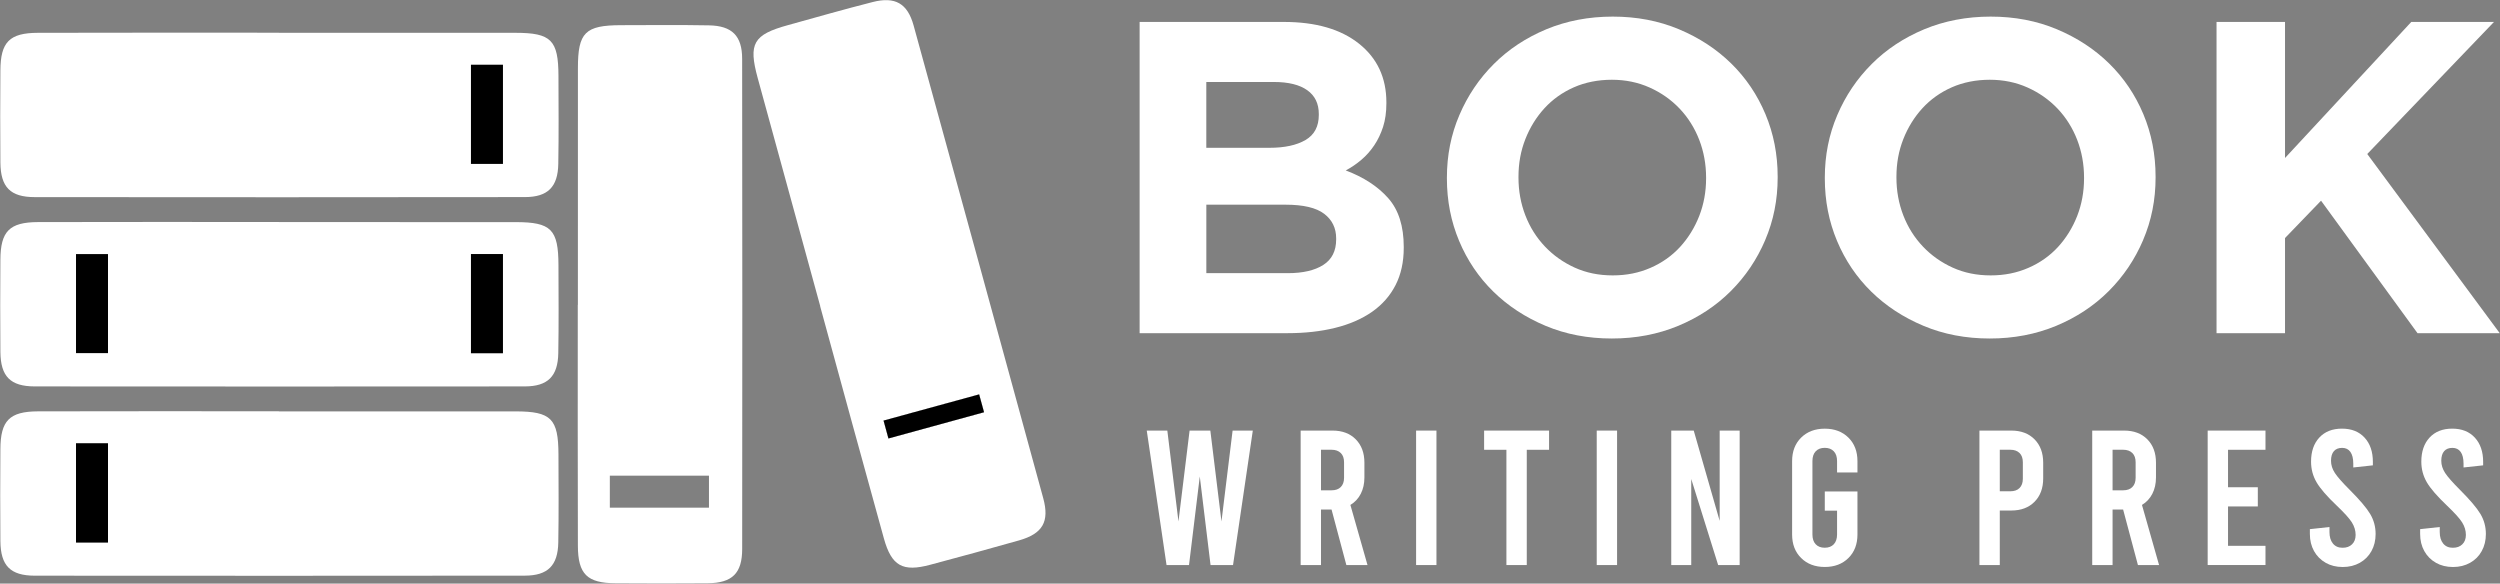
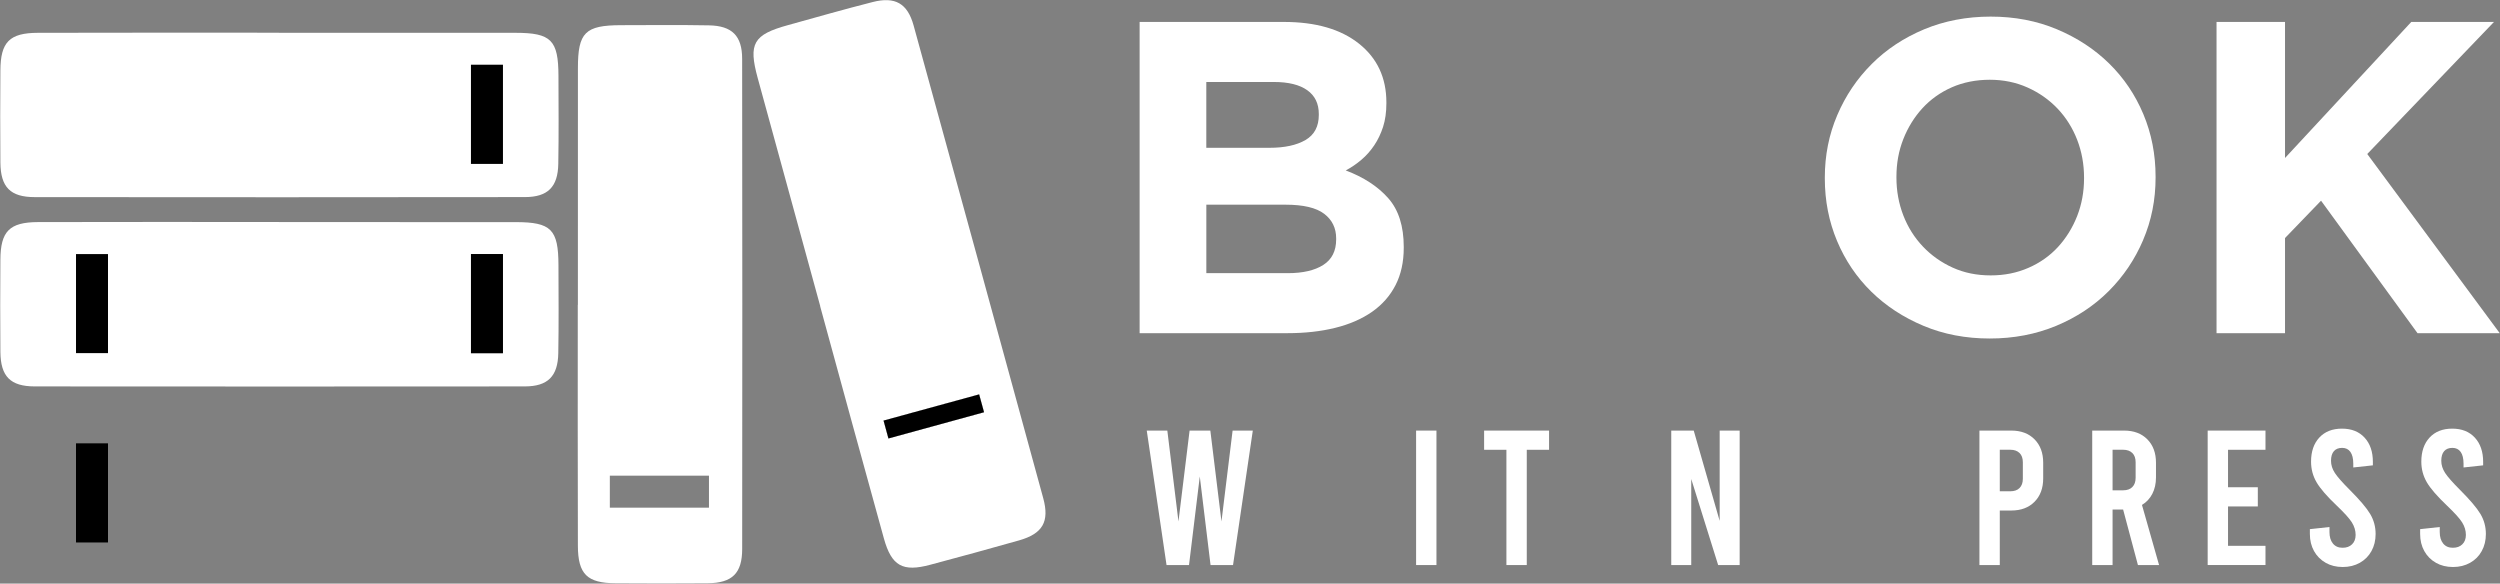
<svg xmlns="http://www.w3.org/2000/svg" width="694" height="162" viewBox="0 0 694 162" fill="none">
  <rect x="0" y="0" width="694" height="162" fill="#808080" stroke="none" />
  <path d="M387.4 79.16C385.88 82.12 383.7 84.59 380.87 86.57C378.03 88.54 374.63 90.03 370.64 91.01C366.66 92 362.24 92.49 357.39 92.49H316.36V6.09H356.4C365.27 6.09 372.23 8.11 377.28 12.14C382.33 16.17 384.86 21.6 384.86 28.43V28.68C384.86 31.15 384.55 33.33 383.94 35.22C383.33 37.11 382.51 38.82 381.49 40.34C380.47 41.86 379.28 43.2 377.93 44.35C376.58 45.5 375.13 46.49 373.58 47.31C378.57 49.2 382.51 51.77 385.38 55.02C388.25 58.27 389.68 62.78 389.68 68.54V68.79C389.68 72.74 388.92 76.2 387.4 79.16ZM366.1 31.64C366.1 28.76 365.03 26.56 362.89 25.04C360.75 23.52 357.66 22.76 353.63 22.76H334.87V41.03H352.4C356.6 41.03 359.93 40.31 362.4 38.87C364.87 37.43 366.1 35.11 366.1 31.9V31.65V31.64ZM370.92 66.2C370.92 63.32 369.81 61.04 367.59 59.35C365.37 57.66 361.79 56.82 356.85 56.82H334.88V75.83H357.47C361.67 75.83 364.96 75.07 367.34 73.55C369.73 72.03 370.92 69.66 370.92 66.45V66.2Z" fill="white" />
-   <path d="M490.03 66.63C487.73 72.02 484.54 76.75 480.46 80.82C476.39 84.89 471.53 88.1 465.89 90.45C460.25 92.79 454.1 93.97 447.44 93.97C440.78 93.97 434.64 92.8 429.05 90.45C423.45 88.1 418.62 84.94 414.55 80.95C410.48 76.96 407.31 72.27 405.05 66.88C402.79 61.49 401.66 55.71 401.66 49.54V49.29C401.66 43.12 402.81 37.34 405.12 31.95C407.42 26.56 410.61 21.83 414.69 17.76C418.76 13.69 423.62 10.48 429.25 8.13C434.89 5.79 441.04 4.61 447.7 4.61C454.36 4.61 460.49 5.78 466.09 8.13C471.69 10.48 476.52 13.64 480.59 17.63C484.66 21.62 487.83 26.31 490.09 31.7C492.35 37.09 493.48 42.87 493.48 49.04V49.29C493.48 55.46 492.33 61.24 490.02 66.63H490.03ZM473.61 49.29C473.61 45.59 472.97 42.09 471.7 38.8C470.42 35.51 468.61 32.63 466.27 30.16C463.92 27.69 461.15 25.74 457.94 24.3C454.73 22.86 451.23 22.14 447.45 22.14C443.67 22.14 440.06 22.84 436.9 24.24C433.73 25.64 431.02 27.57 428.75 30.04C426.49 32.51 424.72 35.37 423.44 38.62C422.16 41.87 421.53 45.35 421.53 49.05V49.3C421.53 53 422.17 56.5 423.44 59.79C424.71 63.08 426.53 65.96 428.87 68.43C431.22 70.9 433.97 72.85 437.14 74.29C440.31 75.73 443.82 76.45 447.69 76.45C451.56 76.45 454.97 75.75 458.18 74.35C461.39 72.95 464.12 71.02 466.39 68.55C468.65 66.08 470.42 63.22 471.7 59.97C472.97 56.72 473.61 53.24 473.61 49.54V49.29Z" fill="white" />
  <path d="M594.94 66.63C592.64 72.02 589.45 76.75 585.37 80.82C581.3 84.89 576.44 88.1 570.8 90.45C565.16 92.79 559.01 93.97 552.35 93.97C545.69 93.97 539.55 92.8 533.96 90.45C528.36 88.1 523.53 84.94 519.46 80.95C515.39 76.96 512.22 72.27 509.96 66.88C507.7 61.49 506.57 55.71 506.57 49.54V49.29C506.57 43.12 507.72 37.34 510.03 31.95C512.33 26.56 515.52 21.83 519.6 17.76C523.67 13.69 528.53 10.48 534.16 8.13C539.8 5.79 545.95 4.61 552.61 4.61C559.27 4.61 565.4 5.78 571 8.13C576.6 10.48 581.43 13.64 585.5 17.63C589.57 21.62 592.74 26.31 595 31.7C597.26 37.09 598.39 42.87 598.39 49.04V49.29C598.39 55.46 597.24 61.24 594.93 66.63H594.94ZM578.53 49.29C578.53 45.59 577.89 42.09 576.62 38.8C575.34 35.51 573.53 32.63 571.19 30.16C568.84 27.69 566.07 25.74 562.86 24.3C559.65 22.86 556.15 22.14 552.37 22.14C548.59 22.14 544.98 22.84 541.82 24.24C538.65 25.64 535.94 27.57 533.67 30.04C531.41 32.51 529.64 35.37 528.36 38.62C527.08 41.87 526.45 45.35 526.45 49.05V49.3C526.45 53 527.09 56.5 528.36 59.79C529.63 63.08 531.45 65.96 533.79 68.43C536.13 70.9 538.89 72.85 542.06 74.29C545.23 75.73 548.74 76.45 552.61 76.45C556.48 76.45 559.89 75.75 563.1 74.35C566.31 72.95 569.04 71.02 571.31 68.55C573.57 66.08 575.34 63.22 576.62 59.97C577.89 56.72 578.53 53.24 578.53 49.54V49.29Z" fill="white" />
  <path d="M671.1 92.49L644.32 55.71L634.32 66.08V92.49H615.31V6.09H634.32V43.86L669.37 6.09H692.33L657.15 42.75L693.93 92.49H671.1Z" fill="white" />
  <path d="M347.78 119.53L342.29 156.86H336.05L333.06 132.27L330.07 156.86H323.83L318.34 119.53H324.05L327.14 144.76L330.23 119.53H335.99L339.08 144.76L342.17 119.53H347.77H347.78Z" fill="white" />
-   <path d="M373.75 156.86L369.64 141.45H366.71V156.86H361.06V119.53H369.91C372.61 119.53 374.76 120.34 376.36 121.96C377.96 123.58 378.76 125.74 378.76 128.44V132.55C378.76 134.26 378.42 135.77 377.75 137.08C377.07 138.4 376.11 139.43 374.87 140.17L379.62 156.86H373.75ZM366.71 136.11H369.64C370.74 136.11 371.6 135.81 372.2 135.2C372.8 134.6 373.11 133.74 373.11 132.64V128.32C373.11 127.22 372.81 126.36 372.2 125.76C371.59 125.16 370.74 124.85 369.64 124.85H366.71V136.1V136.11Z" fill="white" />
  <path d="M393.11 119.53H398.76V156.86H393.11V119.53Z" fill="white" />
  <path d="M411.99 119.53H430.02V124.86H423.83V156.86H418.18V124.86H411.99V119.53Z" fill="white" />
-   <path d="M443.25 119.53H448.9V156.86H443.25V119.53Z" fill="white" />
  <path d="M463.94 119.53H470.18L477.38 144.6V119.53H482.93V156.86H476.96L469.49 132.97V156.86H463.94V119.53Z" fill="white" />
-   <path d="M509.97 131.15V128C509.97 126.83 509.67 125.92 509.06 125.28C508.45 124.64 507.62 124.32 506.55 124.32C505.48 124.32 504.65 124.64 504.04 125.28C503.43 125.92 503.13 126.83 503.13 128V148.37C503.13 149.54 503.43 150.45 504.04 151.09C504.64 151.73 505.48 152.05 506.55 152.05C507.62 152.05 508.45 151.73 509.06 151.09C509.66 150.45 509.97 149.54 509.97 148.37V141.76H506.56V136.43H515.63V148.38C515.63 151.08 514.79 153.26 513.12 154.91C511.45 156.56 509.26 157.39 506.56 157.39C503.86 157.39 501.67 156.56 500 154.91C498.33 153.26 497.49 151.08 497.49 148.38V128.01C497.49 125.31 498.33 123.13 500 121.48C501.67 119.83 503.86 119 506.56 119C509.26 119 511.45 119.83 513.12 121.48C514.79 123.13 515.63 125.31 515.63 128.01V131.16H509.98L509.97 131.15Z" fill="white" />
  <path d="M549.49 119.53H558.34C561.04 119.53 563.19 120.34 564.79 121.96C566.39 123.58 567.19 125.74 567.19 128.44V132.81C567.19 135.51 566.39 137.67 564.79 139.29C563.19 140.91 561.04 141.72 558.34 141.72H555.14V156.87H549.49V119.54V119.53ZM558.07 136.38C559.17 136.38 560.03 136.08 560.63 135.47C561.23 134.87 561.54 134.01 561.54 132.91V128.32C561.54 127.22 561.24 126.36 560.63 125.76C560.02 125.16 559.17 124.85 558.07 124.85H555.14V136.37H558.07V136.38Z" fill="white" />
  <path d="M593.49 156.86L589.38 141.45H586.45V156.86H580.8V119.53H589.65C592.35 119.53 594.5 120.34 596.1 121.96C597.7 123.58 598.5 125.74 598.5 128.44V132.55C598.5 134.26 598.16 135.77 597.49 137.08C596.81 138.4 595.85 139.43 594.61 140.17L599.36 156.86H593.49ZM586.45 136.11H589.38C590.48 136.11 591.34 135.81 591.94 135.2C592.54 134.6 592.85 133.74 592.85 132.64V128.32C592.85 127.22 592.55 126.36 591.94 125.76C591.33 125.16 590.48 124.85 589.38 124.85H586.45V136.1V136.11Z" fill="white" />
  <path d="M612.85 119.53H628.9V124.86H618.5V135.26H626.77V140.59H618.5V151.52H628.9V156.85H612.85V119.52V119.53Z" fill="white" />
  <path d="M645.6 156.22C644.21 155.44 643.14 154.35 642.37 152.97C641.6 151.58 641.22 150 641.22 148.22V146.89L646.66 146.3V147.69C646.66 149.04 646.98 150.11 647.62 150.89C648.26 151.67 649.15 152.06 650.29 152.06C651.43 152.06 652.27 151.74 652.93 151.1C653.59 150.46 653.92 149.59 653.92 148.49C653.92 147.28 653.57 146.13 652.88 145.02C652.19 143.92 650.81 142.39 648.75 140.43C645.98 137.8 644.08 135.61 643.07 133.87C642.06 132.13 641.55 130.23 641.55 128.16C641.55 125.35 642.31 123.12 643.84 121.47C645.37 119.82 647.47 118.99 650.13 118.99C652.79 118.99 654.89 119.83 656.42 121.5C657.95 123.17 658.71 125.41 658.71 128.22V129.18L653.27 129.77V128.7C653.27 127.28 653 126.19 652.47 125.45C651.94 124.7 651.17 124.33 650.18 124.33C649.19 124.33 648.42 124.63 647.89 125.24C647.36 125.85 647.09 126.73 647.09 127.91C647.09 129.09 647.45 130.21 648.16 131.3C648.87 132.38 650.24 133.94 652.27 135.97C655.04 138.74 656.94 140.97 657.95 142.66C658.96 144.35 659.47 146.21 659.47 148.23C659.47 150.01 659.09 151.59 658.32 152.98C657.55 154.37 656.48 155.45 655.09 156.23C653.7 157.01 652.12 157.4 650.34 157.4C648.56 157.4 646.98 157.01 645.59 156.23L645.6 156.22Z" fill="white" />
  <path d="M676.21 156.22C674.82 155.44 673.75 154.35 672.98 152.97C672.21 151.58 671.83 150 671.83 148.22V146.89L677.27 146.3V147.69C677.27 149.04 677.59 150.11 678.23 150.89C678.87 151.67 679.76 152.06 680.9 152.06C682.04 152.06 682.88 151.74 683.54 151.1C684.2 150.46 684.53 149.59 684.53 148.49C684.53 147.28 684.18 146.13 683.49 145.02C682.8 143.92 681.42 142.39 679.36 140.43C676.59 137.8 674.69 135.61 673.68 133.87C672.67 132.13 672.16 130.23 672.16 128.16C672.16 125.35 672.92 123.12 674.45 121.47C675.98 119.82 678.08 118.99 680.74 118.99C683.4 118.99 685.5 119.83 687.03 121.5C688.56 123.17 689.32 125.41 689.32 128.22V129.18L683.88 129.77V128.7C683.88 127.28 683.61 126.19 683.08 125.45C682.55 124.7 681.78 124.33 680.79 124.33C679.8 124.33 679.03 124.63 678.5 125.24C677.97 125.85 677.7 126.73 677.7 127.91C677.7 129.09 678.06 130.21 678.77 131.3C679.48 132.38 680.85 133.94 682.88 135.97C685.65 138.74 687.55 140.97 688.56 142.66C689.57 144.35 690.08 146.21 690.08 148.23C690.08 150.01 689.7 151.59 688.93 152.98C688.17 154.37 687.09 155.45 685.7 156.23C684.31 157.01 682.73 157.4 680.95 157.4C679.17 157.4 677.59 157.01 676.2 156.23L676.21 156.22Z" fill="white" />
-   <path d="M155.03 126.17C155 116.21 153.01 114.21 143.11 114.2C121.21 114.19 99.31 114.2 77.41 114.2V114.17C55.12 114.17 32.83 114.12 10.55 114.19C2.6 114.22 0.15 116.78 0.11 124.67C0.06 133.19 0.03 141.72 0.11 150.25C0.18 157.04 2.87 159.8 9.64 159.81C54.99 159.85 100.34 159.85 145.7 159.8C152.07 159.79 154.87 156.99 154.98 150.59C155.13 142.45 155.05 134.31 155.03 126.17ZM29.98 150.59H21.1V123.07H29.98V150.59Z" fill="white" />
  <path d="M29.98 123.07H21.1V150.59H29.98V123.07Z" fill="black" />
-   <path d="M130.74 70.52V98.05H139.62V70.52H130.74Z" fill="white" />
+   <path d="M130.74 70.52H139.62V70.52H130.74Z" fill="white" />
  <path d="M29.98 70.52H21.1V98.05H29.98V70.52Z" fill="black" />
  <path d="M130.74 17.98V45.5H139.62V17.98H130.74Z" fill="white" />
  <path d="M155.03 21.08C155 11.12 153.01 9.12 143.11 9.11C121.21 9.1 99.31 9.11 77.41 9.11V9.08C55.12 9.08 32.83 9.04 10.55 9.11C2.6 9.13 0.15 11.69 0.11 19.58C0.06 28.11 0.03 36.64 0.11 45.16C0.18 51.96 2.87 54.72 9.64 54.72C54.99 54.77 100.34 54.77 145.7 54.71C152.07 54.71 154.87 51.9 154.98 45.5C155.13 37.36 155.05 29.22 155.03 21.08ZM139.62 45.5H130.74V17.98H139.62V45.5Z" fill="white" />
  <path d="M155.03 73.62C155 63.66 153.01 61.66 143.11 61.66C121.21 61.65 99.31 61.65 77.41 61.65V61.63C55.12 61.63 32.83 61.58 10.55 61.65C2.6 61.68 0.15 64.23 0.11 72.12C0.06 80.65 0.03 89.18 0.11 97.71C0.18 104.5 2.87 107.26 9.64 107.27C54.99 107.31 100.34 107.31 145.7 107.27C152.07 107.26 154.87 104.46 154.98 98.05C155.13 89.92 155.05 81.77 155.03 73.63V73.62ZM29.98 98.05H21.1V70.52H29.98V98.05ZM139.62 98.05H130.74V70.52H139.62V98.05Z" fill="white" />
  <path d="M206.02 16.32C206.02 9.95 203.21 7.15 196.81 7.04C188.67 6.89 180.53 6.97 172.39 6.99C162.43 7.02 160.43 9.01 160.43 18.91C160.41 40.81 160.42 62.71 160.42 84.61H160.39C160.39 106.9 160.35 129.19 160.42 151.47C160.44 159.42 163 161.87 170.89 161.91C179.42 161.96 187.95 161.99 196.47 161.91C203.27 161.84 206.03 159.15 206.03 152.38C206.08 107.03 206.08 61.68 206.02 16.32ZM196.81 140.92H169.29V132.04H196.81V140.92Z" fill="white" />
  <path d="M271.81 109.48C262.74 111.97 254.1 114.33 245.27 116.75C245.75 118.51 246.15 119.98 246.63 121.72C255.95 119.16 264.61 116.79 273.17 114.44C272.66 112.59 272.23 111.03 271.81 109.48Z" fill="white" />
  <path d="M289.6 138.29C277.65 94.55 265.66 50.81 253.62 7.08C251.93 0.94 248.49 -1.02 242.28 0.56C234.39 2.57 226.56 4.8 218.72 6.98C209.12 9.63 207.72 12.08 210.33 21.63C216.11 42.76 221.91 63.87 227.7 85H227.67C233.56 106.5 239.41 128.01 245.37 149.48C247.5 157.14 250.61 158.83 258.23 156.78C266.47 154.57 274.7 152.35 282.9 150.01C289.44 148.15 291.39 144.82 289.6 138.29ZM246.63 121.72C246.15 119.98 245.75 118.51 245.27 116.75C254.1 114.33 262.74 111.97 271.81 109.48C272.23 111.03 272.66 112.59 273.17 114.44C264.61 116.79 255.95 119.16 246.63 121.72Z" fill="white" />
  <path d="M273.17 114.44C264.61 116.79 255.95 119.16 246.63 121.72C246.15 119.98 245.75 118.51 245.27 116.75C254.1 114.33 262.74 111.97 271.81 109.48C272.23 111.03 272.66 112.59 273.17 114.44Z" fill="black" />
  <path d="M139.62 70.52H130.74V98.05H139.62V70.52Z" fill="black" />
  <path d="M139.62 17.98H130.74V45.5H139.62V17.98Z" fill="black" />
</svg>